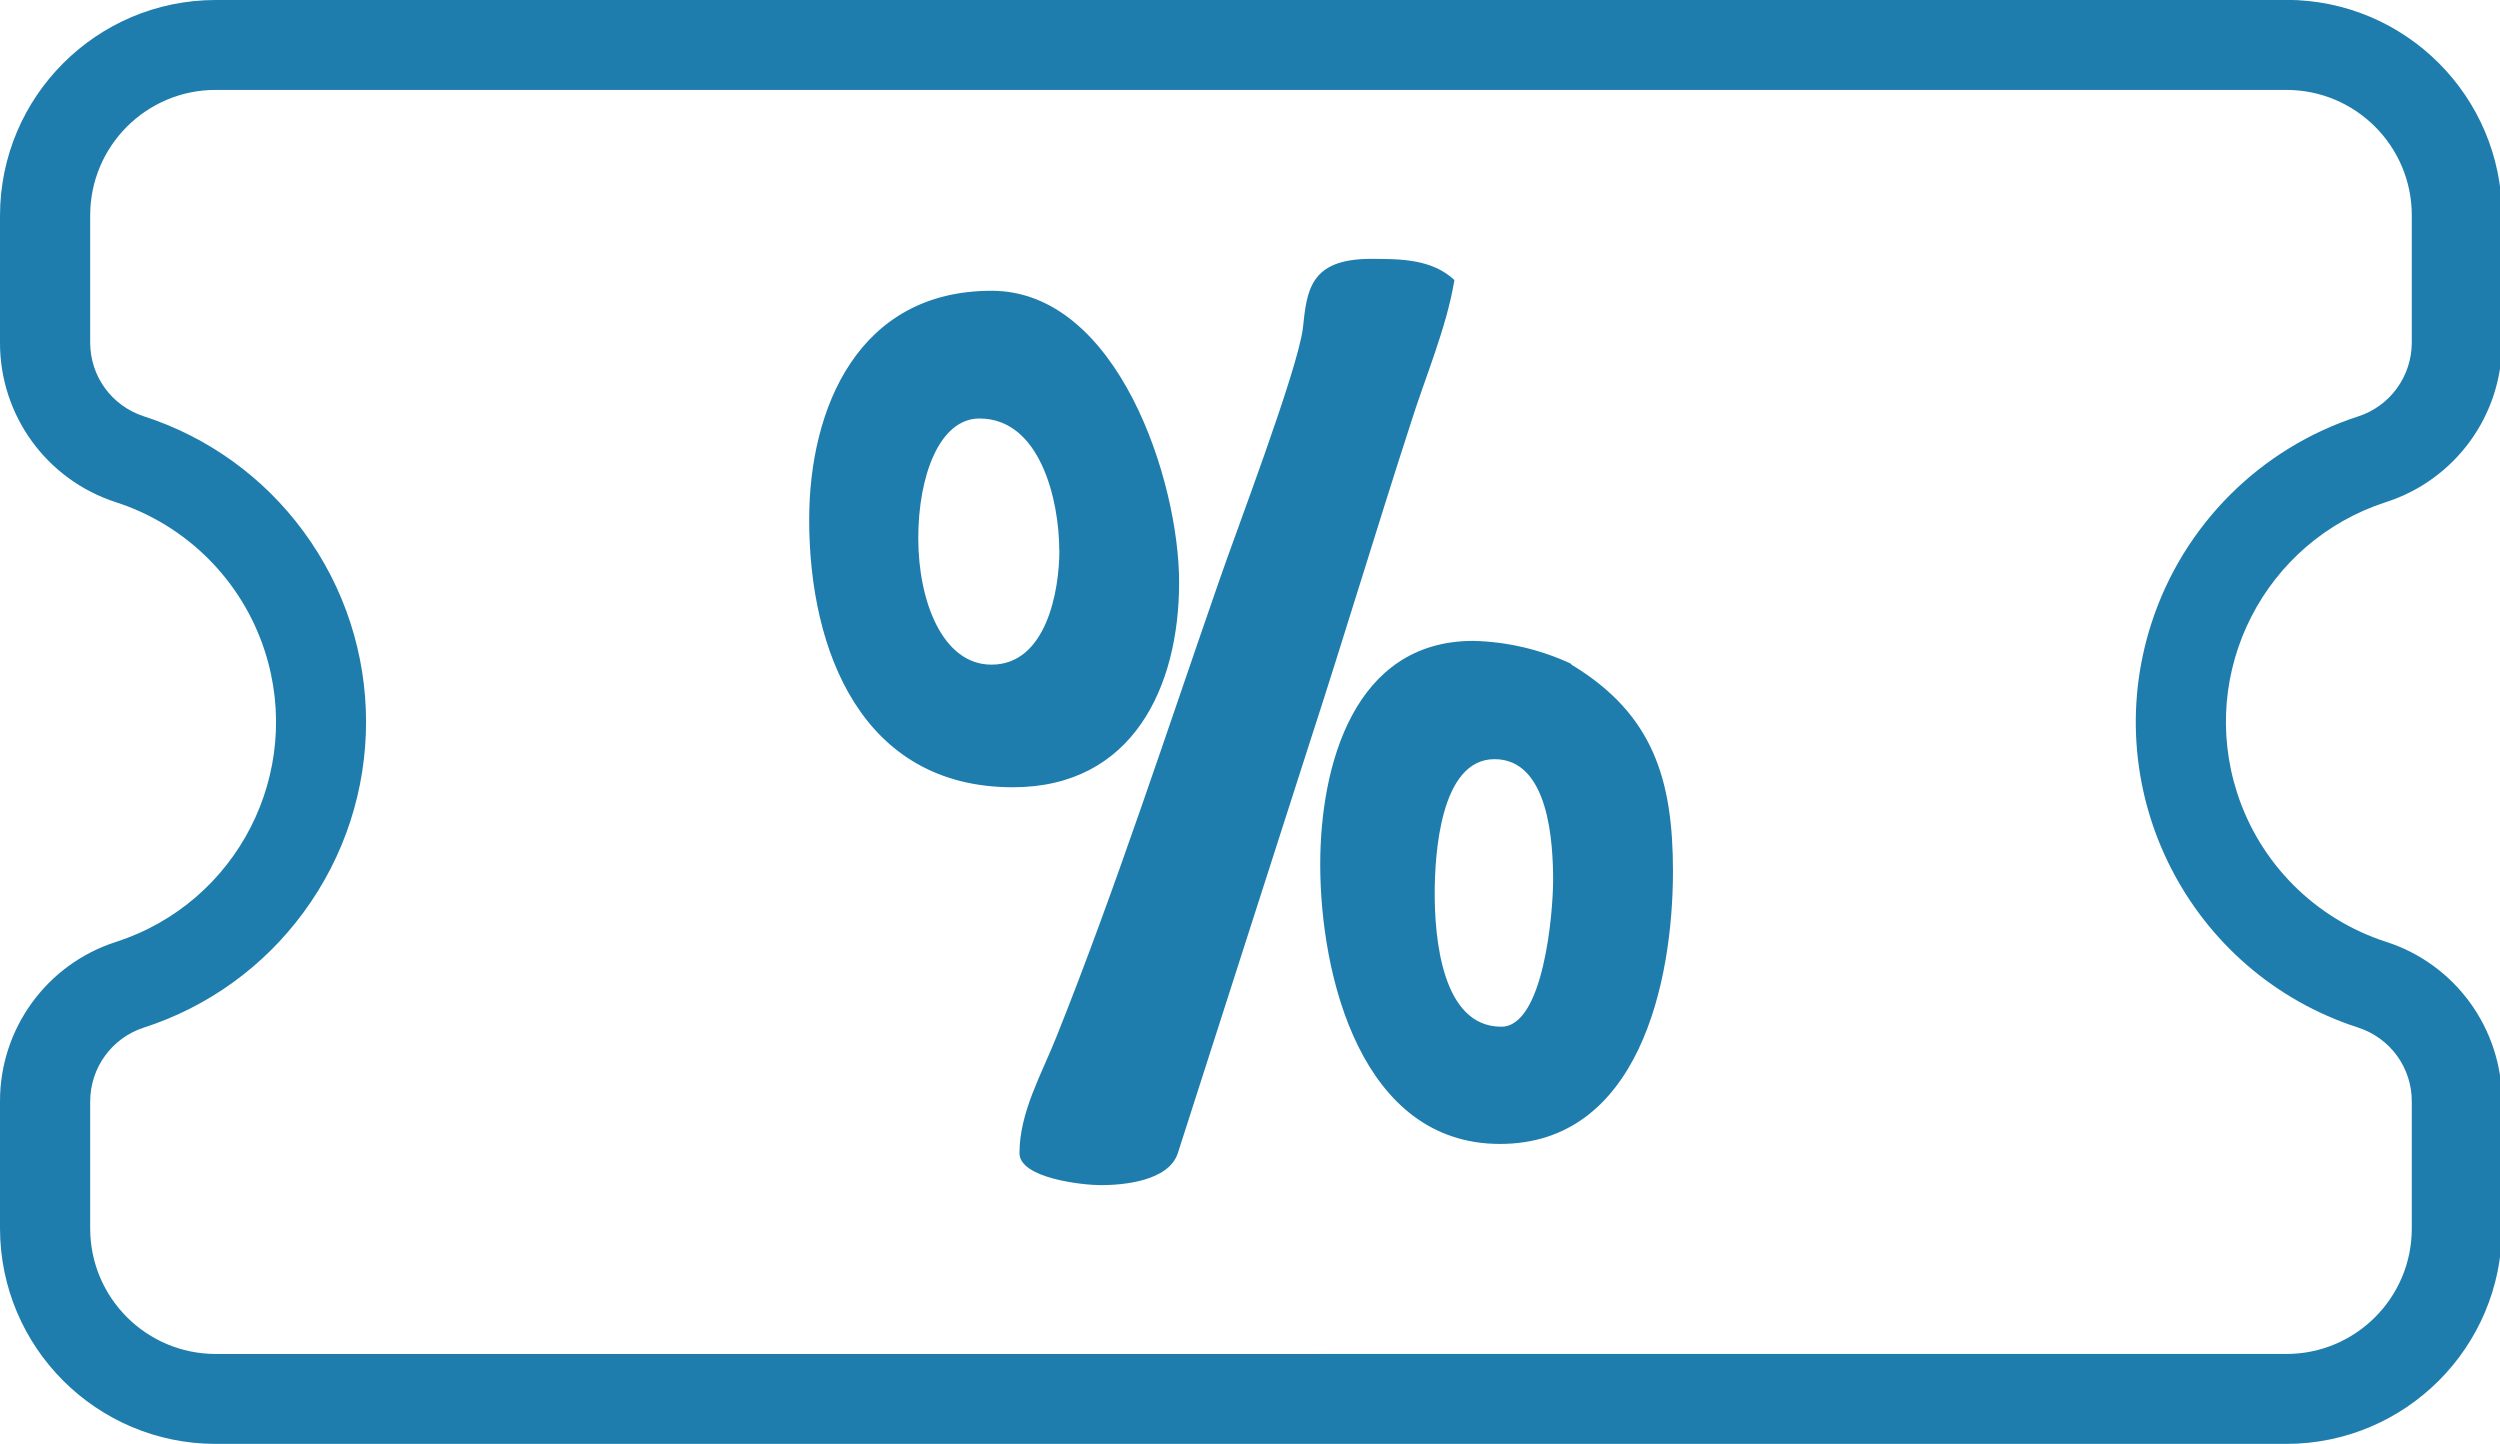
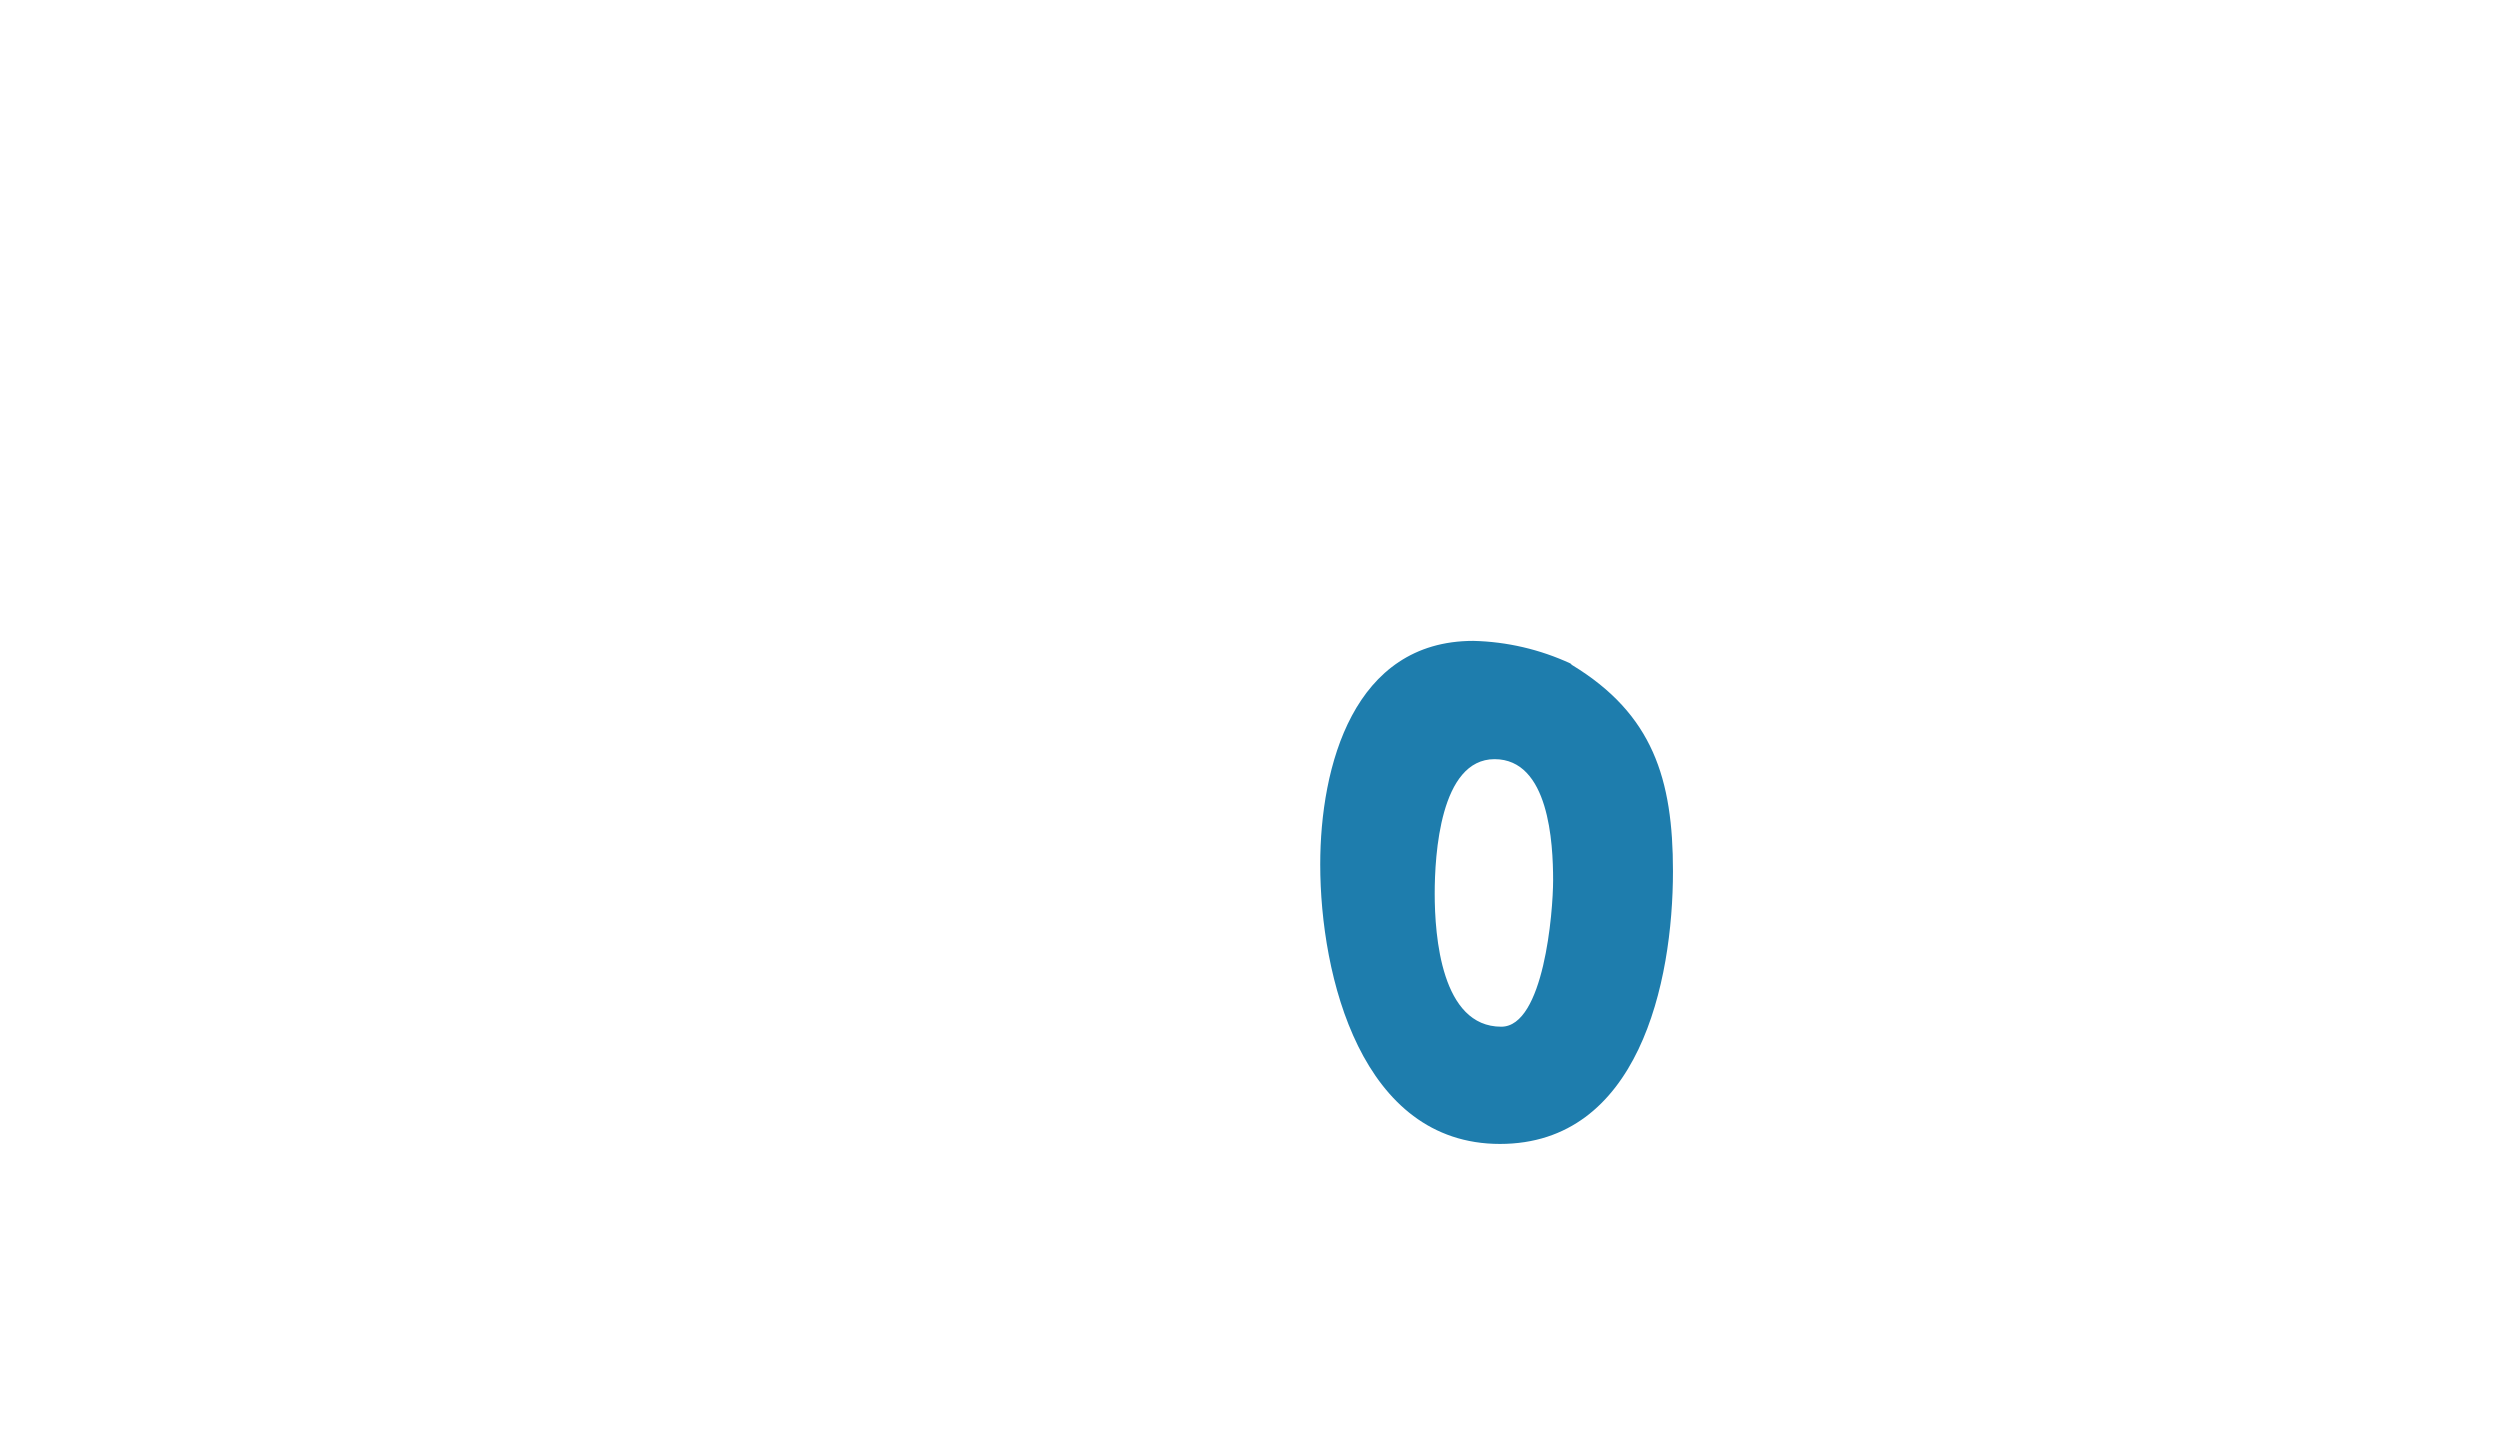
<svg xmlns="http://www.w3.org/2000/svg" id="Livello_1" viewBox="0 0 190.44 110">
  <defs>
    <style>.cls-1{fill:#1e7dad;}.cls-2{fill:none;}</style>
  </defs>
-   <path class="cls-2" d="M74.62,31.88c-3.04,0-4.66,4.46-4.66,9.12s1.82,9.63,5.58,9.63c4.16,0,5.17-5.58,5.17-8.72h0c0-3.75-1.42-10.03-6.08-10.03Z" />
  <path class="cls-2" d="M113.85,57.84c-4.16,0-4.56,7.3-4.56,10.24h0c0,3.25,.51,10.14,5.07,10.14,3.25,0,3.95-8.72,3.95-11.15,0-2.84-.51-9.23-4.46-9.23Z" />
-   <path class="cls-2" d="M174.17,6.87H16.42c-5.27,0-9.55,4.28-9.55,9.55v9.68c0,2.56,1.64,4.84,4.08,5.63,4.87,1.57,9.12,4.63,12.15,8.75,6.38,8.64,6.38,20.43,0,29.07-3.03,4.12-7.28,7.18-12.15,8.75-2.44,.79-4.09,3.06-4.08,5.63v9.67c0,5.27,4.28,9.55,9.55,9.55H174.17c5.27,0,9.55-4.27,9.55-9.55v-9.68c0-2.56-1.64-4.84-4.08-5.63-12.86-4.16-19.91-17.95-15.75-30.81,2.42-7.47,8.28-13.33,15.75-15.75,2.44-.79,4.09-3.06,4.08-5.63v-9.67c0-5.27-4.28-9.55-9.55-9.55ZM61.64,39.59c0-8.52,3.75-17.44,13.89-17.44h0c9.63,0,14.29,14.5,14.29,22.2s-3.55,15.61-12.67,15.61c-11.46,0-15.51-10.34-15.51-20.38Zm28.08,48.26c-.71,2.13-4.16,2.43-5.88,2.43-1.32,0-6.18-.51-6.18-2.43h0c0-3.14,1.72-6.09,2.84-8.93,4.46-11.15,8.41-23.32,12.37-34.67,1.22-3.55,5.98-16.02,6.38-19.26,.3-2.84,.51-5.27,5.17-5.27,2.23,0,4.66,0,6.38,1.62-.61,3.65-2.23,7.4-3.34,10.95-2.64,8.11-5.07,16.22-7.7,24.33l-10.03,31.23Zm24.53-.71c-10.54,0-13.69-12.77-13.69-21.29,0-7.5,2.53-17.03,11.66-17.03,2.56,.07,5.08,.65,7.4,1.72l.1,.1c6.18,3.75,7.7,8.72,7.7,15.71,0,8.52-2.23,20.78-13.18,20.78Z" />
-   <path class="cls-1" d="M174.17,0H16.42C7.36,.01,.01,7.36,0,16.42v9.68c-.01,5.55,3.56,10.46,8.84,12.16,5.37,1.74,9.59,5.95,11.33,11.33,2.99,9.25-2.08,19.17-11.33,22.16C3.56,73.44-.01,78.36,0,83.9v9.67c.01,9.07,7.36,16.41,16.42,16.42H174.17c9.07-.01,16.41-7.36,16.42-16.42v-9.67c.01-5.55-3.56-10.47-8.84-12.16-5.37-1.74-9.59-5.95-11.33-11.33-2.99-9.25,2.08-19.17,11.33-22.16,5.28-1.7,8.86-6.61,8.84-12.16v-9.68c-.01-9.07-7.36-16.41-16.42-16.42Zm9.55,26.09c0,2.56-1.64,4.84-4.08,5.63-7.47,2.42-13.33,8.28-15.75,15.75-4.16,12.86,2.89,26.65,15.75,30.81,2.44,.79,4.09,3.06,4.08,5.63v9.68c0,5.27-4.28,9.55-9.55,9.55H16.42c-5.27-.01-9.55-4.28-9.55-9.56v-9.67c0-2.56,1.64-4.84,4.08-5.63,4.87-1.57,9.12-4.63,12.15-8.75,6.38-8.64,6.38-20.43,0-29.07-3.03-4.12-7.28-7.18-12.15-8.75-2.44-.79-4.09-3.06-4.08-5.63v-9.68c0-5.27,4.28-9.55,9.55-9.55H174.17c5.27,0,9.55,4.28,9.55,9.55v9.67Z" />
-   <path class="cls-1" d="M110.8,21.34c-1.72-1.62-4.15-1.62-6.38-1.62-4.66,0-4.87,2.43-5.17,5.27-.4,3.24-5.17,15.71-6.38,19.26-3.95,11.35-7.91,23.52-12.37,34.67-1.12,2.84-2.84,5.78-2.84,8.92h0c0,1.93,4.87,2.44,6.18,2.44,1.72,0,5.17-.3,5.88-2.43l10.03-31.23c2.64-8.11,5.07-16.22,7.7-24.33,1.11-3.55,2.74-7.3,3.34-10.95Z" />
  <path class="cls-1" d="M119.73,50.64l-.1-.1c-2.32-1.07-4.84-1.66-7.4-1.72-9.12,0-11.66,9.53-11.66,17.03,0,8.52,3.14,21.29,13.69,21.29s13.18-12.27,13.18-20.78c0-7-1.52-11.96-7.7-15.71Zm-5.37,27.57c-4.56,0-5.07-6.89-5.07-10.14h0c0-2.94,.41-10.24,4.56-10.24s4.46,6.39,4.46,9.23c0,2.43-.71,11.15-3.95,11.15Z" />
-   <path class="cls-1" d="M89.82,44.35c0-7.71-4.67-22.2-14.29-22.2h0c-10.14,0-13.89,8.92-13.89,17.44,0,10.04,4.05,20.38,15.51,20.38,9.12,0,12.67-7.61,12.67-15.61Zm-9.12-2.44c0,3.14-1.01,8.72-5.17,8.72-3.75,0-5.58-4.87-5.58-9.63s1.62-9.12,4.66-9.12c4.66,0,6.08,6.29,6.08,10.04h0Z" />
</svg>